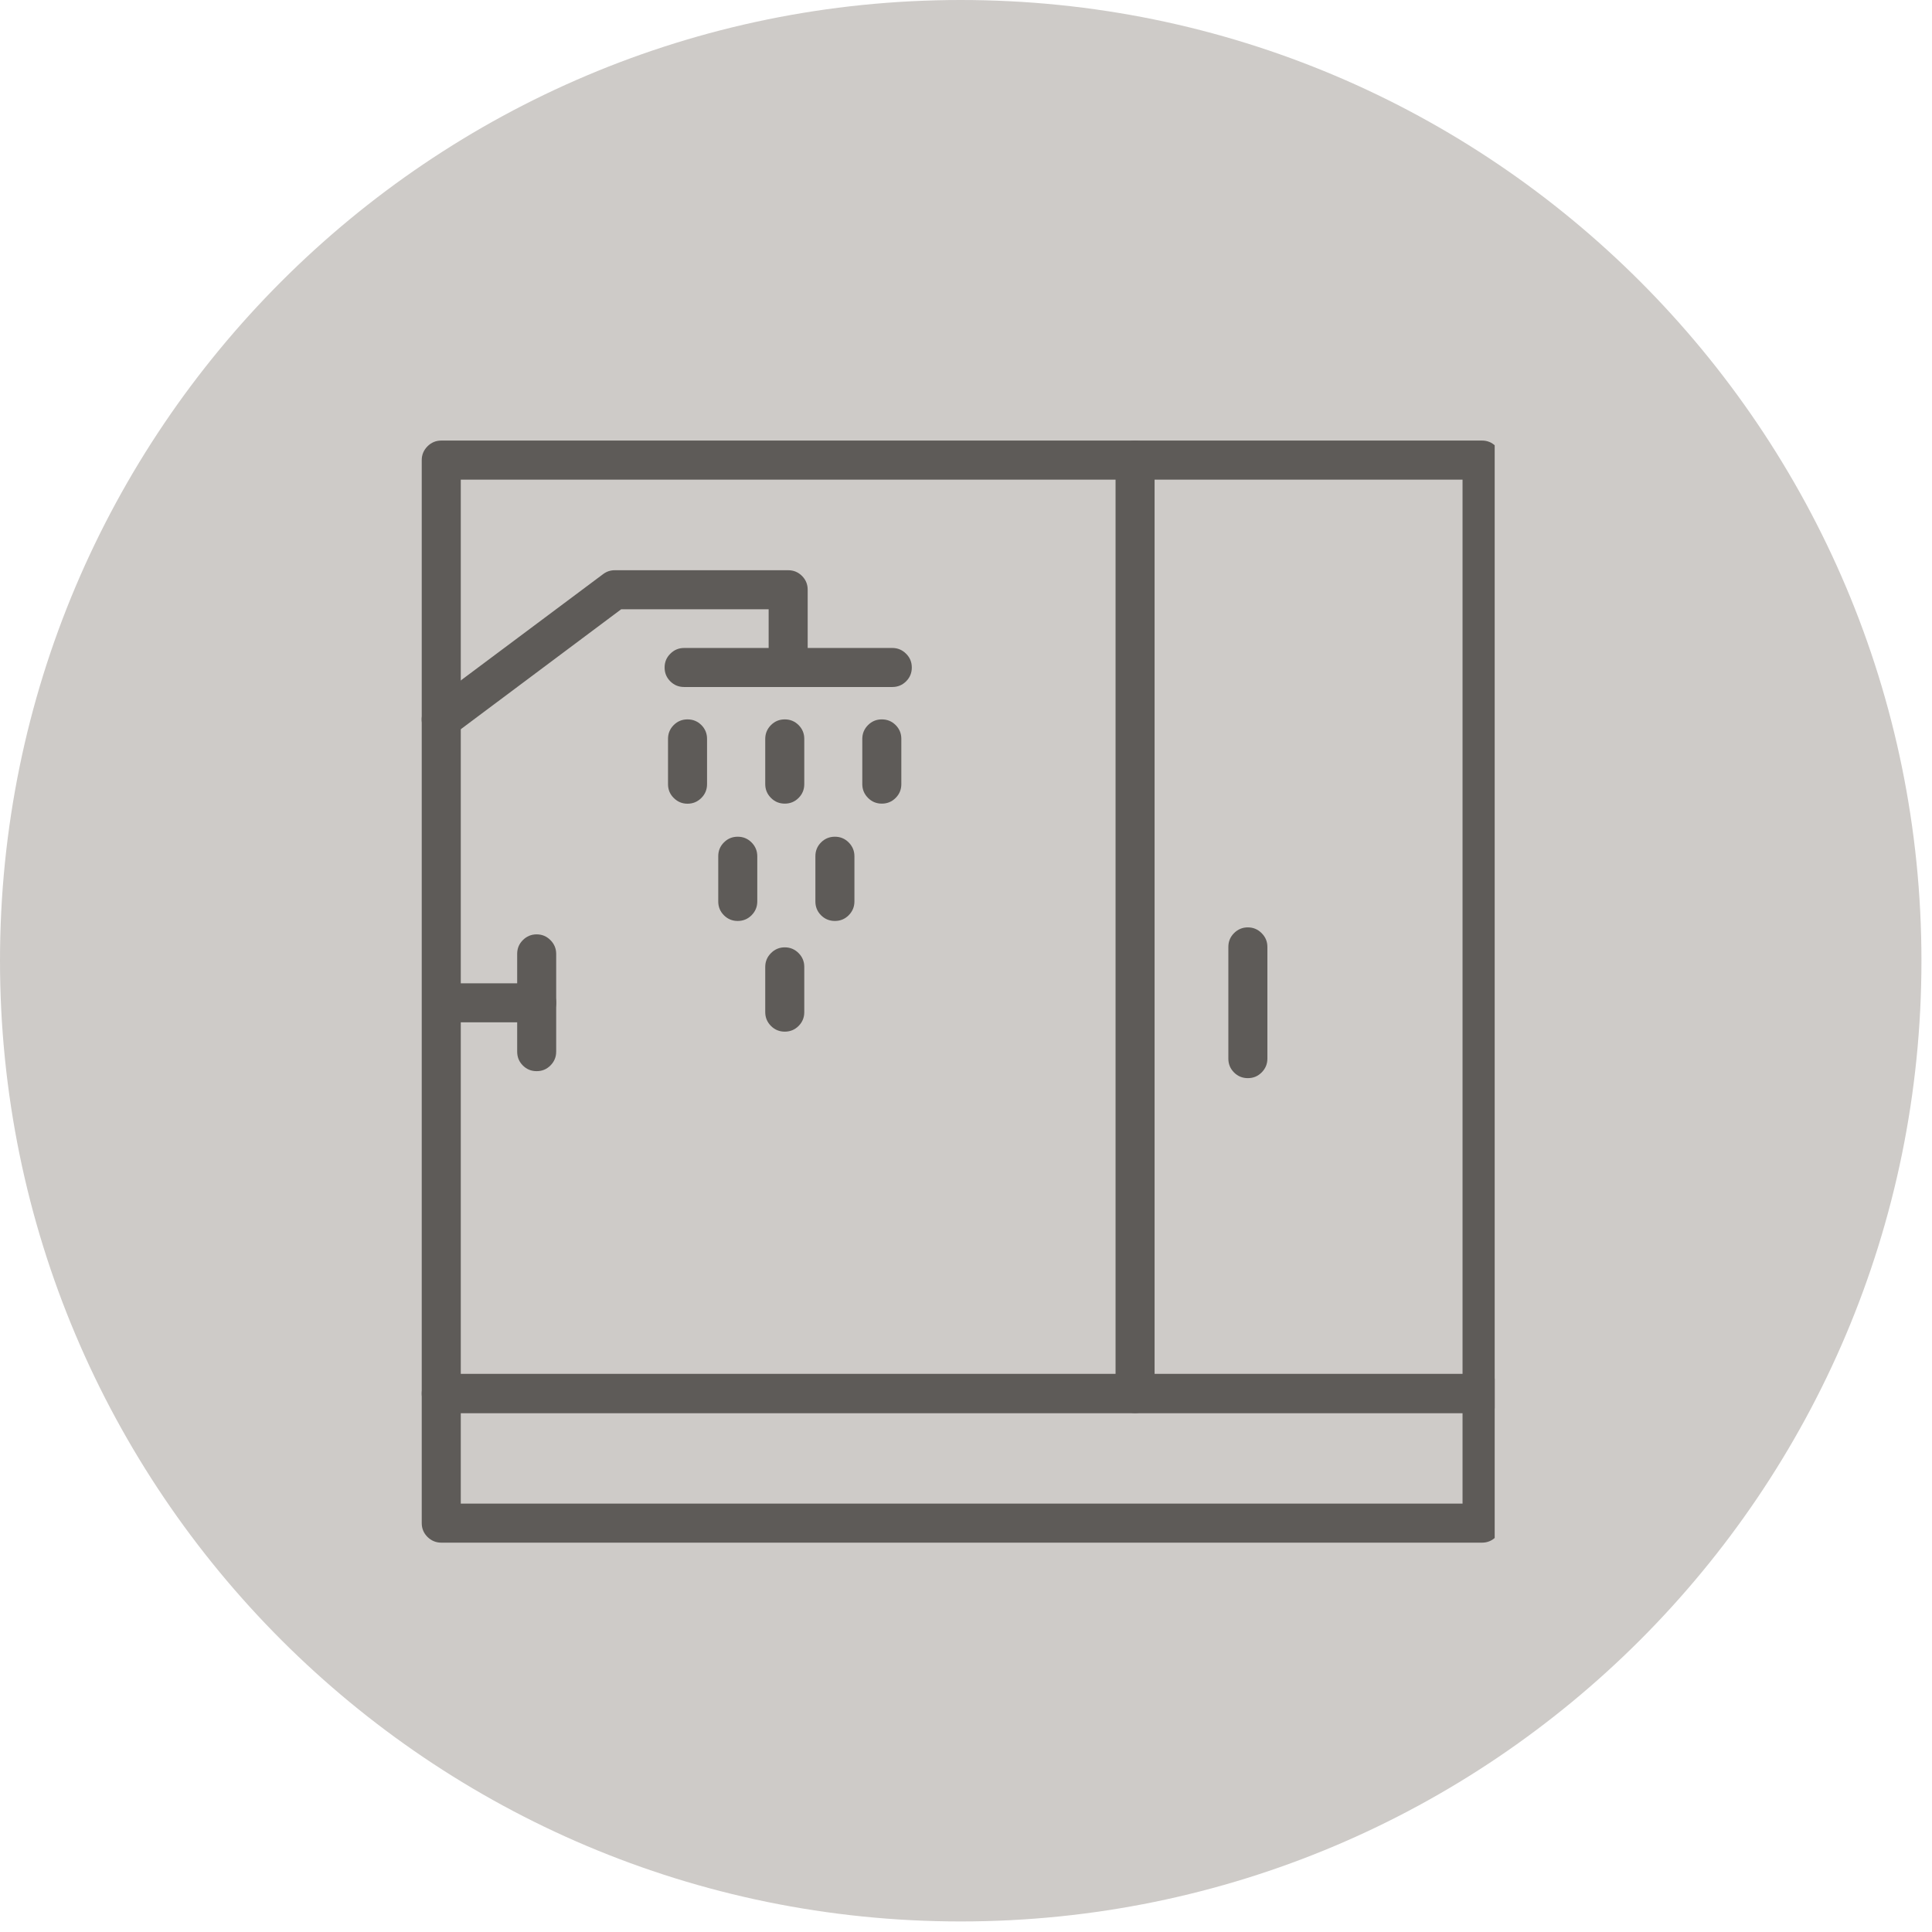
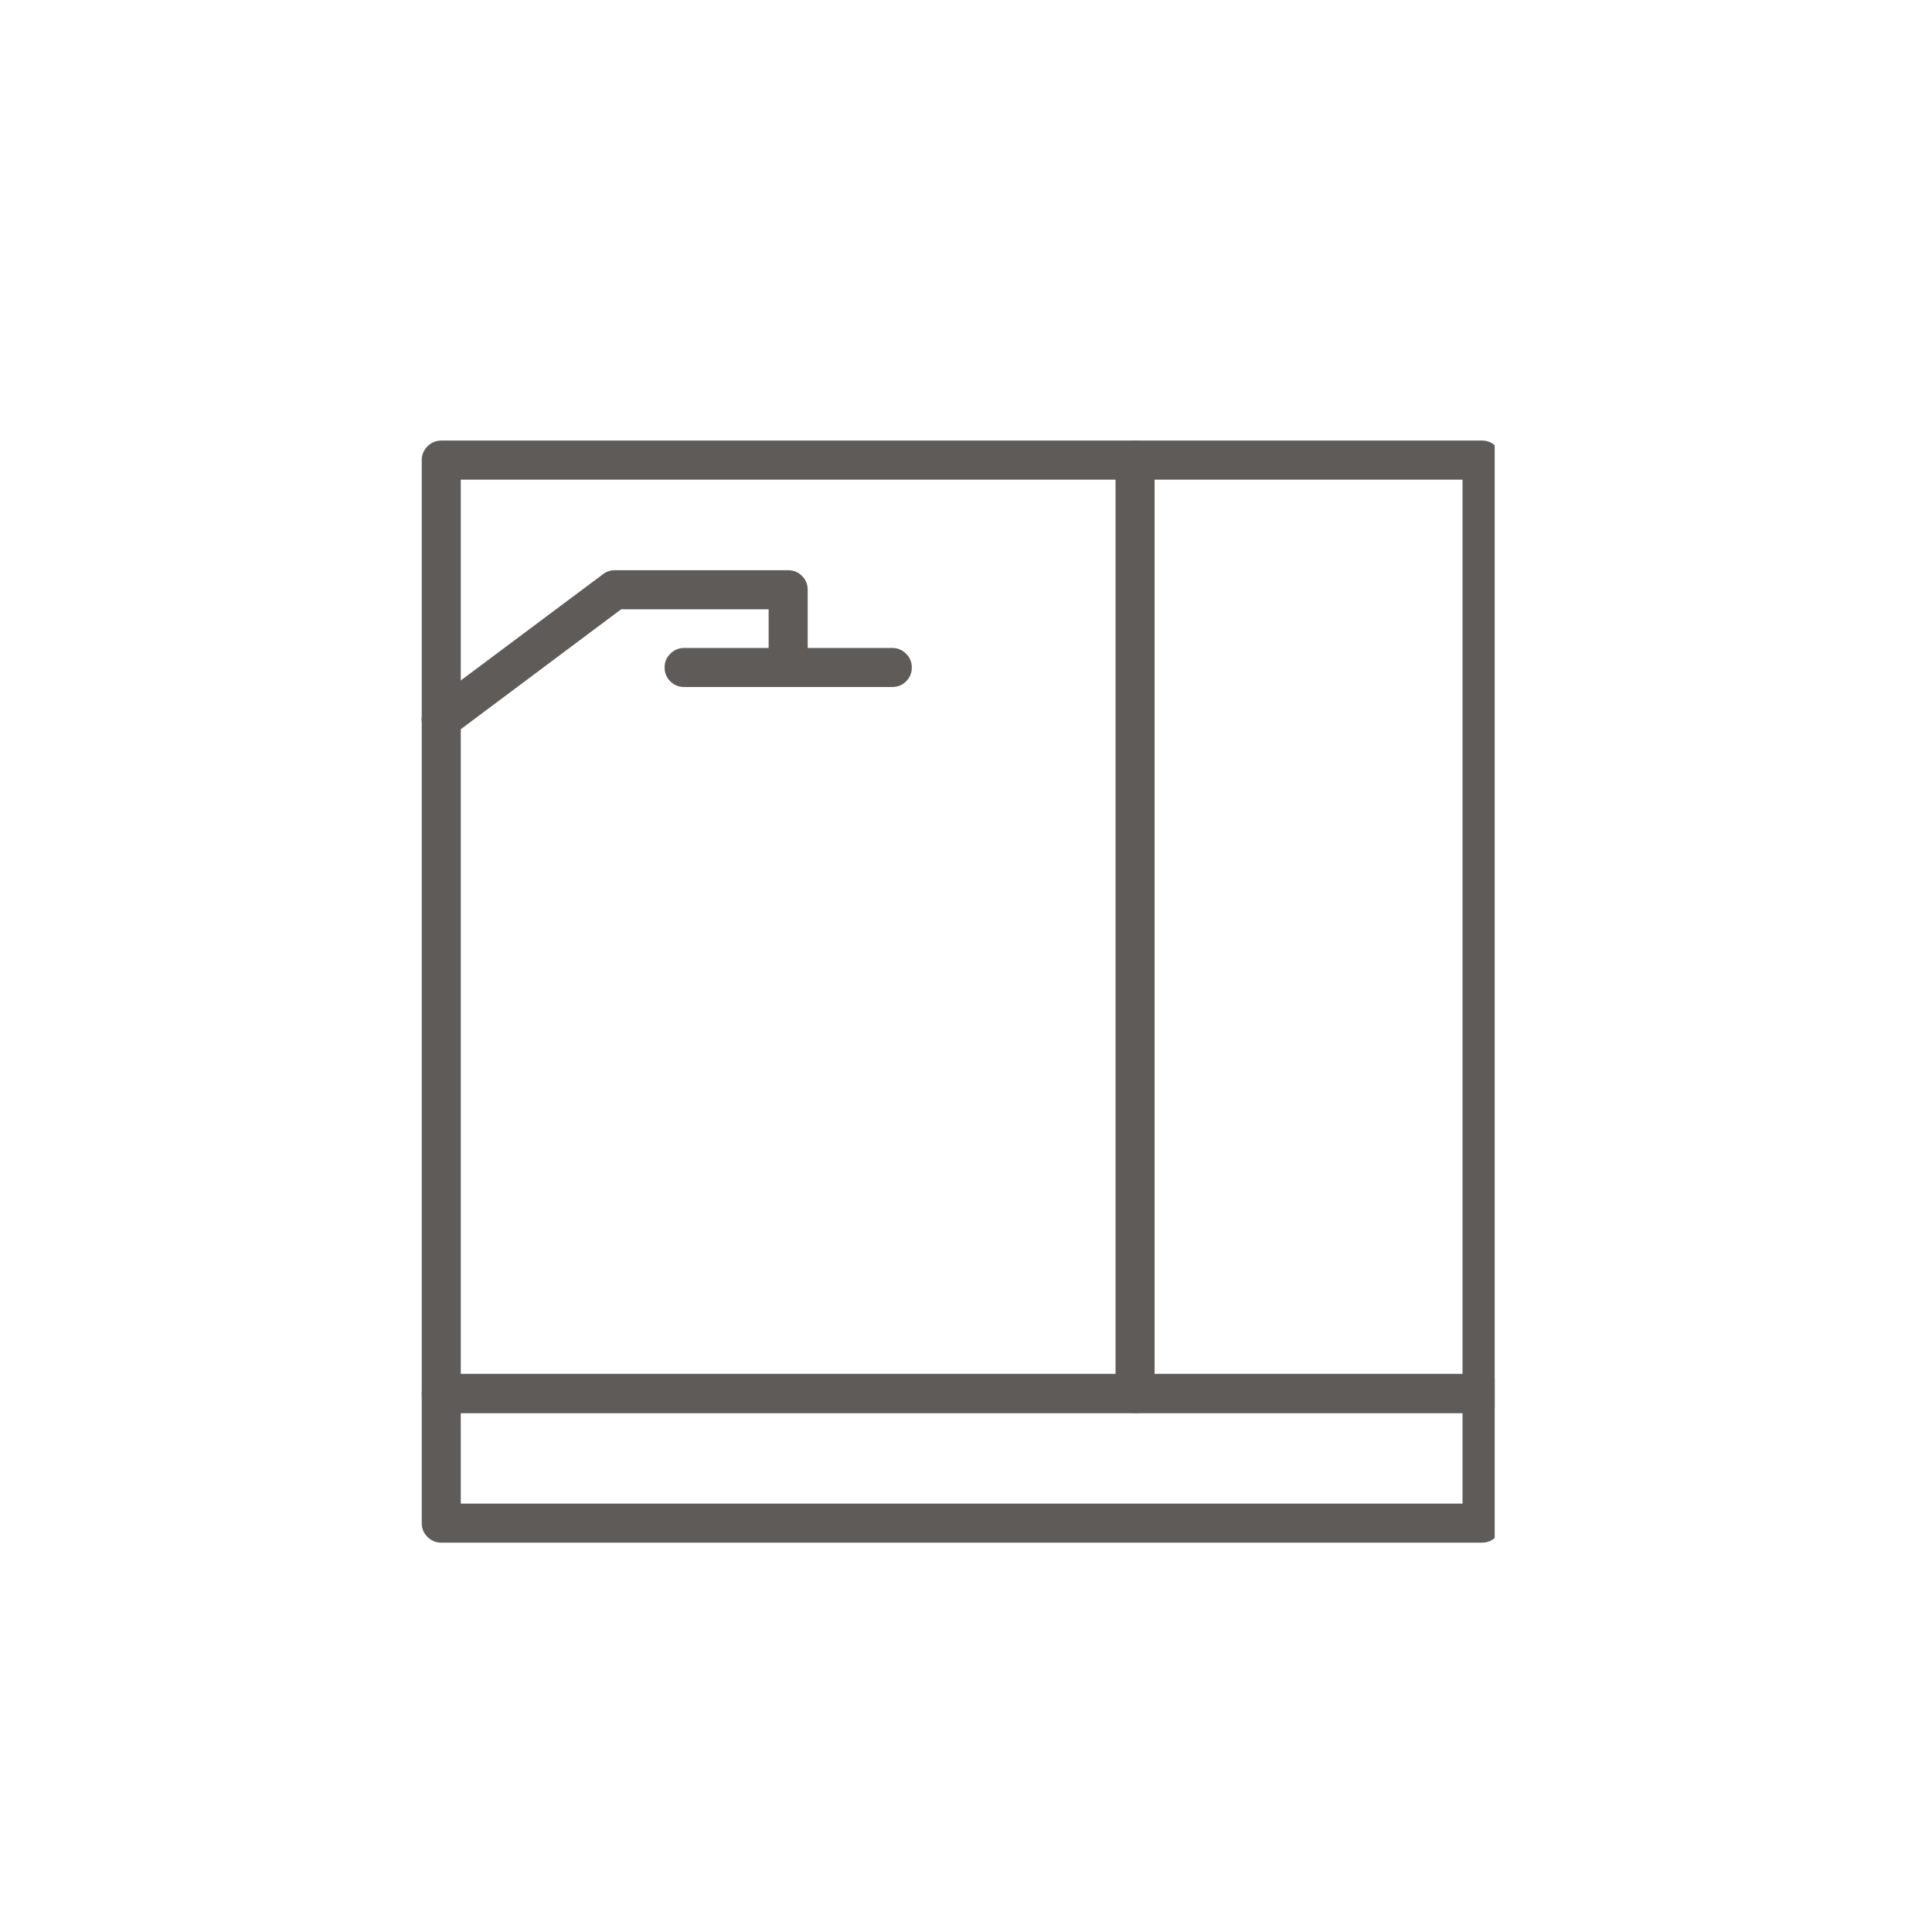
<svg xmlns="http://www.w3.org/2000/svg" width="124" viewBox="0 0 93 93" height="124" preserveAspectRatio="xMidYMid meet">
  <defs>
    <clipPath id="20bb119251">
      <path d="M 0 0 L 92.492 0 L 92.492 92.492 L 0 92.492 Z M 0 0 " clip-rule="nonzero" />
    </clipPath>
    <clipPath id="05e7ca6ab6">
-       <path d="M 46.246 0 C 20.707 0 0 20.707 0 46.246 C 0 71.789 20.707 92.492 46.246 92.492 C 71.789 92.492 92.492 71.789 92.492 46.246 C 92.492 20.707 71.789 0 46.246 0 Z M 46.246 0 " clip-rule="nonzero" />
-     </clipPath>
+       </clipPath>
    <clipPath id="4775689fa2">
      <path d="M 20.199 21.207 L 71.949 21.207 L 71.949 69 L 20.199 69 Z M 20.199 21.207 " clip-rule="nonzero" />
    </clipPath>
    <clipPath id="c5823e44f0">
      <path d="M 20.199 66 L 71.949 66 L 71.949 74.457 L 20.199 74.457 Z M 20.199 66 " clip-rule="nonzero" />
    </clipPath>
    <clipPath id="2b05e51114">
      <path d="M 53 21.207 L 56 21.207 L 56 69 L 53 69 Z M 53 21.207 " clip-rule="nonzero" />
    </clipPath>
    <clipPath id="78b9b2ce60">
      <path d="M 20.199 27 L 44 27 L 44 36 L 20.199 36 Z M 20.199 27 " clip-rule="nonzero" />
    </clipPath>
  </defs>
  <g clip-path="url(#20bb119251)">
    <g clip-path="url(#05e7ca6ab6)">
      <path fill="#cecbc8" d="M 0 0 L 92.492 0 L 92.492 92.492 L 0 92.492 Z M 0 0 " fill-opacity="1" fill-rule="nonzero" />
    </g>
  </g>
  <g clip-path="url(#4775689fa2)">
    <path fill="#5e5b58" d="M 71.34 68.02 L 21.242 68.02 C 20.98 68.02 20.762 67.926 20.578 67.742 C 20.395 67.559 20.301 67.336 20.301 67.078 L 20.301 22.148 C 20.301 21.891 20.395 21.668 20.578 21.484 C 20.762 21.301 20.98 21.207 21.242 21.207 L 71.34 21.207 C 71.602 21.207 71.82 21.301 72.004 21.484 C 72.188 21.668 72.281 21.891 72.281 22.148 L 72.281 67.078 C 72.281 67.336 72.188 67.559 72.004 67.742 C 71.82 67.926 71.602 68.02 71.34 68.02 Z M 22.18 66.137 L 70.402 66.137 L 70.402 23.09 L 22.18 23.09 Z M 22.18 66.137 " fill-opacity="1" fill-rule="nonzero" />
  </g>
  <g clip-path="url(#c5823e44f0)">
    <path fill="#5e5b58" d="M 71.34 74.258 L 21.242 74.258 C 20.984 74.258 20.762 74.164 20.578 73.984 C 20.395 73.801 20.301 73.578 20.301 73.32 L 20.301 67.078 C 20.301 66.82 20.395 66.598 20.578 66.414 C 20.762 66.23 20.98 66.137 21.242 66.137 L 71.34 66.137 C 71.602 66.137 71.82 66.23 72.004 66.414 C 72.188 66.598 72.281 66.82 72.281 67.078 L 72.281 73.32 C 72.281 73.578 72.188 73.801 72.004 73.984 C 71.82 74.164 71.602 74.258 71.34 74.258 Z M 22.18 72.379 L 70.402 72.379 L 70.402 68.02 L 22.18 68.02 Z M 22.18 72.379 " fill-opacity="1" fill-rule="nonzero" />
  </g>
  <g clip-path="url(#2b05e51114)">
    <path fill="#5e5b58" d="M 54.641 68.02 C 54.383 68.02 54.16 67.926 53.977 67.742 C 53.793 67.559 53.699 67.336 53.699 67.078 L 53.699 22.148 C 53.699 21.891 53.793 21.668 53.977 21.484 C 54.16 21.301 54.383 21.207 54.641 21.207 C 54.898 21.207 55.121 21.301 55.305 21.484 C 55.488 21.668 55.578 21.891 55.578 22.148 L 55.578 67.078 C 55.578 67.336 55.488 67.559 55.305 67.742 C 55.121 67.926 54.898 68.02 54.641 68.02 Z M 54.641 68.02 " fill-opacity="1" fill-rule="nonzero" />
  </g>
  <g clip-path="url(#78b9b2ce60)">
    <path fill="#5e5b58" d="M 21.242 35.566 C 21.039 35.57 20.855 35.512 20.691 35.391 C 20.527 35.273 20.414 35.117 20.348 34.926 C 20.285 34.734 20.281 34.543 20.344 34.348 C 20.402 34.156 20.516 33.996 20.68 33.875 L 29.031 27.637 C 29.195 27.512 29.383 27.449 29.594 27.449 L 37.941 27.449 C 38.199 27.449 38.422 27.539 38.605 27.723 C 38.789 27.906 38.879 28.129 38.879 28.387 L 38.879 31.191 L 42.953 31.191 C 43.211 31.191 43.434 31.285 43.617 31.469 C 43.801 31.652 43.891 31.871 43.891 32.133 C 43.891 32.391 43.801 32.613 43.617 32.797 C 43.434 32.98 43.211 33.07 42.953 33.07 L 32.93 33.07 C 32.672 33.07 32.449 32.98 32.266 32.797 C 32.082 32.613 31.992 32.391 31.992 32.133 C 31.992 31.871 32.082 31.652 32.266 31.469 C 32.449 31.285 32.672 31.191 32.93 31.191 L 37 31.191 L 37 29.328 L 29.902 29.328 L 21.805 35.383 C 21.637 35.508 21.449 35.566 21.242 35.566 Z M 21.242 35.566 " fill-opacity="1" fill-rule="nonzero" />
  </g>
-   <path fill="#5e5b58" d="M 60.066 51.898 C 59.809 51.898 59.586 51.809 59.402 51.625 C 59.219 51.441 59.129 51.219 59.129 50.961 L 59.129 45.582 C 59.129 45.32 59.219 45.102 59.402 44.918 C 59.586 44.734 59.809 44.641 60.066 44.641 C 60.328 44.641 60.547 44.734 60.73 44.918 C 60.914 45.102 61.008 45.32 61.008 45.582 L 61.008 50.961 C 61.008 51.219 60.914 51.441 60.73 51.625 C 60.547 51.809 60.328 51.898 60.066 51.898 Z M 60.066 51.898 " fill-opacity="1" fill-rule="nonzero" />
-   <path fill="#5e5b58" d="M 33.094 38.688 C 32.836 38.688 32.613 38.594 32.43 38.41 C 32.246 38.227 32.156 38.008 32.156 37.746 L 32.156 35.566 C 32.156 35.309 32.246 35.086 32.43 34.902 C 32.613 34.719 32.836 34.629 33.094 34.629 C 33.355 34.629 33.578 34.719 33.762 34.902 C 33.945 35.086 34.035 35.309 34.035 35.566 L 34.035 37.746 C 34.035 38.004 33.945 38.227 33.762 38.41 C 33.578 38.594 33.355 38.688 33.094 38.688 Z M 38.715 48.723 L 38.715 46.543 C 38.715 46.285 38.625 46.062 38.441 45.879 C 38.258 45.695 38.035 45.602 37.777 45.602 C 37.516 45.602 37.297 45.695 37.113 45.879 C 36.93 46.062 36.836 46.285 36.836 46.543 L 36.836 48.723 C 36.836 48.98 36.93 49.203 37.113 49.387 C 37.297 49.57 37.516 49.66 37.777 49.66 C 38.035 49.66 38.258 49.57 38.441 49.387 C 38.625 49.203 38.715 48.98 38.715 48.723 Z M 43.387 37.746 L 43.387 35.566 C 43.387 35.309 43.297 35.086 43.113 34.902 C 42.93 34.719 42.707 34.629 42.449 34.629 C 42.188 34.629 41.969 34.719 41.785 34.902 C 41.602 35.086 41.508 35.309 41.508 35.566 L 41.508 37.746 C 41.508 38.004 41.602 38.227 41.785 38.41 C 41.969 38.594 42.188 38.684 42.449 38.684 C 42.707 38.684 42.93 38.594 43.113 38.41 C 43.297 38.227 43.387 38.004 43.387 37.746 Z M 38.715 37.746 L 38.715 35.566 C 38.715 35.309 38.625 35.086 38.441 34.902 C 38.258 34.719 38.035 34.629 37.777 34.629 C 37.516 34.629 37.297 34.719 37.113 34.902 C 36.93 35.086 36.836 35.309 36.836 35.566 L 36.836 37.746 C 36.836 38.004 36.93 38.227 37.113 38.41 C 37.297 38.594 37.516 38.684 37.777 38.684 C 38.035 38.684 38.258 38.594 38.441 38.41 C 38.625 38.227 38.715 38.004 38.715 37.746 Z M 41.129 43.391 L 41.129 41.215 C 41.129 40.957 41.035 40.734 40.852 40.551 C 40.668 40.367 40.449 40.277 40.188 40.277 C 39.93 40.277 39.707 40.367 39.523 40.551 C 39.34 40.734 39.25 40.957 39.25 41.215 L 39.25 43.395 C 39.25 43.652 39.34 43.875 39.523 44.059 C 39.707 44.242 39.93 44.332 40.188 44.332 C 40.449 44.332 40.668 44.242 40.852 44.059 C 41.035 43.875 41.129 43.652 41.129 43.395 Z M 36.453 43.391 L 36.453 41.215 C 36.453 40.957 36.359 40.734 36.176 40.551 C 35.992 40.367 35.77 40.277 35.512 40.277 C 35.254 40.277 35.031 40.367 34.848 40.551 C 34.664 40.734 34.574 40.957 34.574 41.215 L 34.574 43.395 C 34.574 43.652 34.664 43.875 34.848 44.059 C 35.031 44.242 35.254 44.332 35.512 44.332 C 35.77 44.332 35.992 44.242 36.176 44.059 C 36.359 43.875 36.453 43.652 36.453 43.395 Z M 36.453 43.391 " fill-opacity="1" fill-rule="nonzero" />
-   <path fill="#5e5b58" d="M 25.832 49.211 L 22.18 49.211 C 21.922 49.211 21.699 49.117 21.516 48.934 C 21.332 48.75 21.242 48.531 21.242 48.27 C 21.242 48.012 21.332 47.789 21.516 47.605 C 21.699 47.422 21.922 47.332 22.18 47.332 L 25.832 47.332 C 26.094 47.332 26.312 47.422 26.496 47.605 C 26.68 47.789 26.773 48.012 26.773 48.27 C 26.773 48.531 26.68 48.75 26.496 48.934 C 26.312 49.117 26.094 49.211 25.832 49.211 Z M 25.832 49.211 " fill-opacity="1" fill-rule="nonzero" />
-   <path fill="#5e5b58" d="M 25.832 51.562 C 25.574 51.562 25.352 51.473 25.168 51.289 C 24.984 51.105 24.895 50.883 24.895 50.621 L 24.895 45.918 C 24.895 45.66 24.984 45.438 25.168 45.254 C 25.352 45.07 25.574 44.977 25.832 44.977 C 26.094 44.977 26.312 45.07 26.496 45.254 C 26.68 45.438 26.773 45.66 26.773 45.918 L 26.773 50.621 C 26.773 50.883 26.68 51.105 26.496 51.289 C 26.312 51.473 26.094 51.562 25.832 51.562 Z M 25.832 51.562 " fill-opacity="1" fill-rule="nonzero" />
</svg>